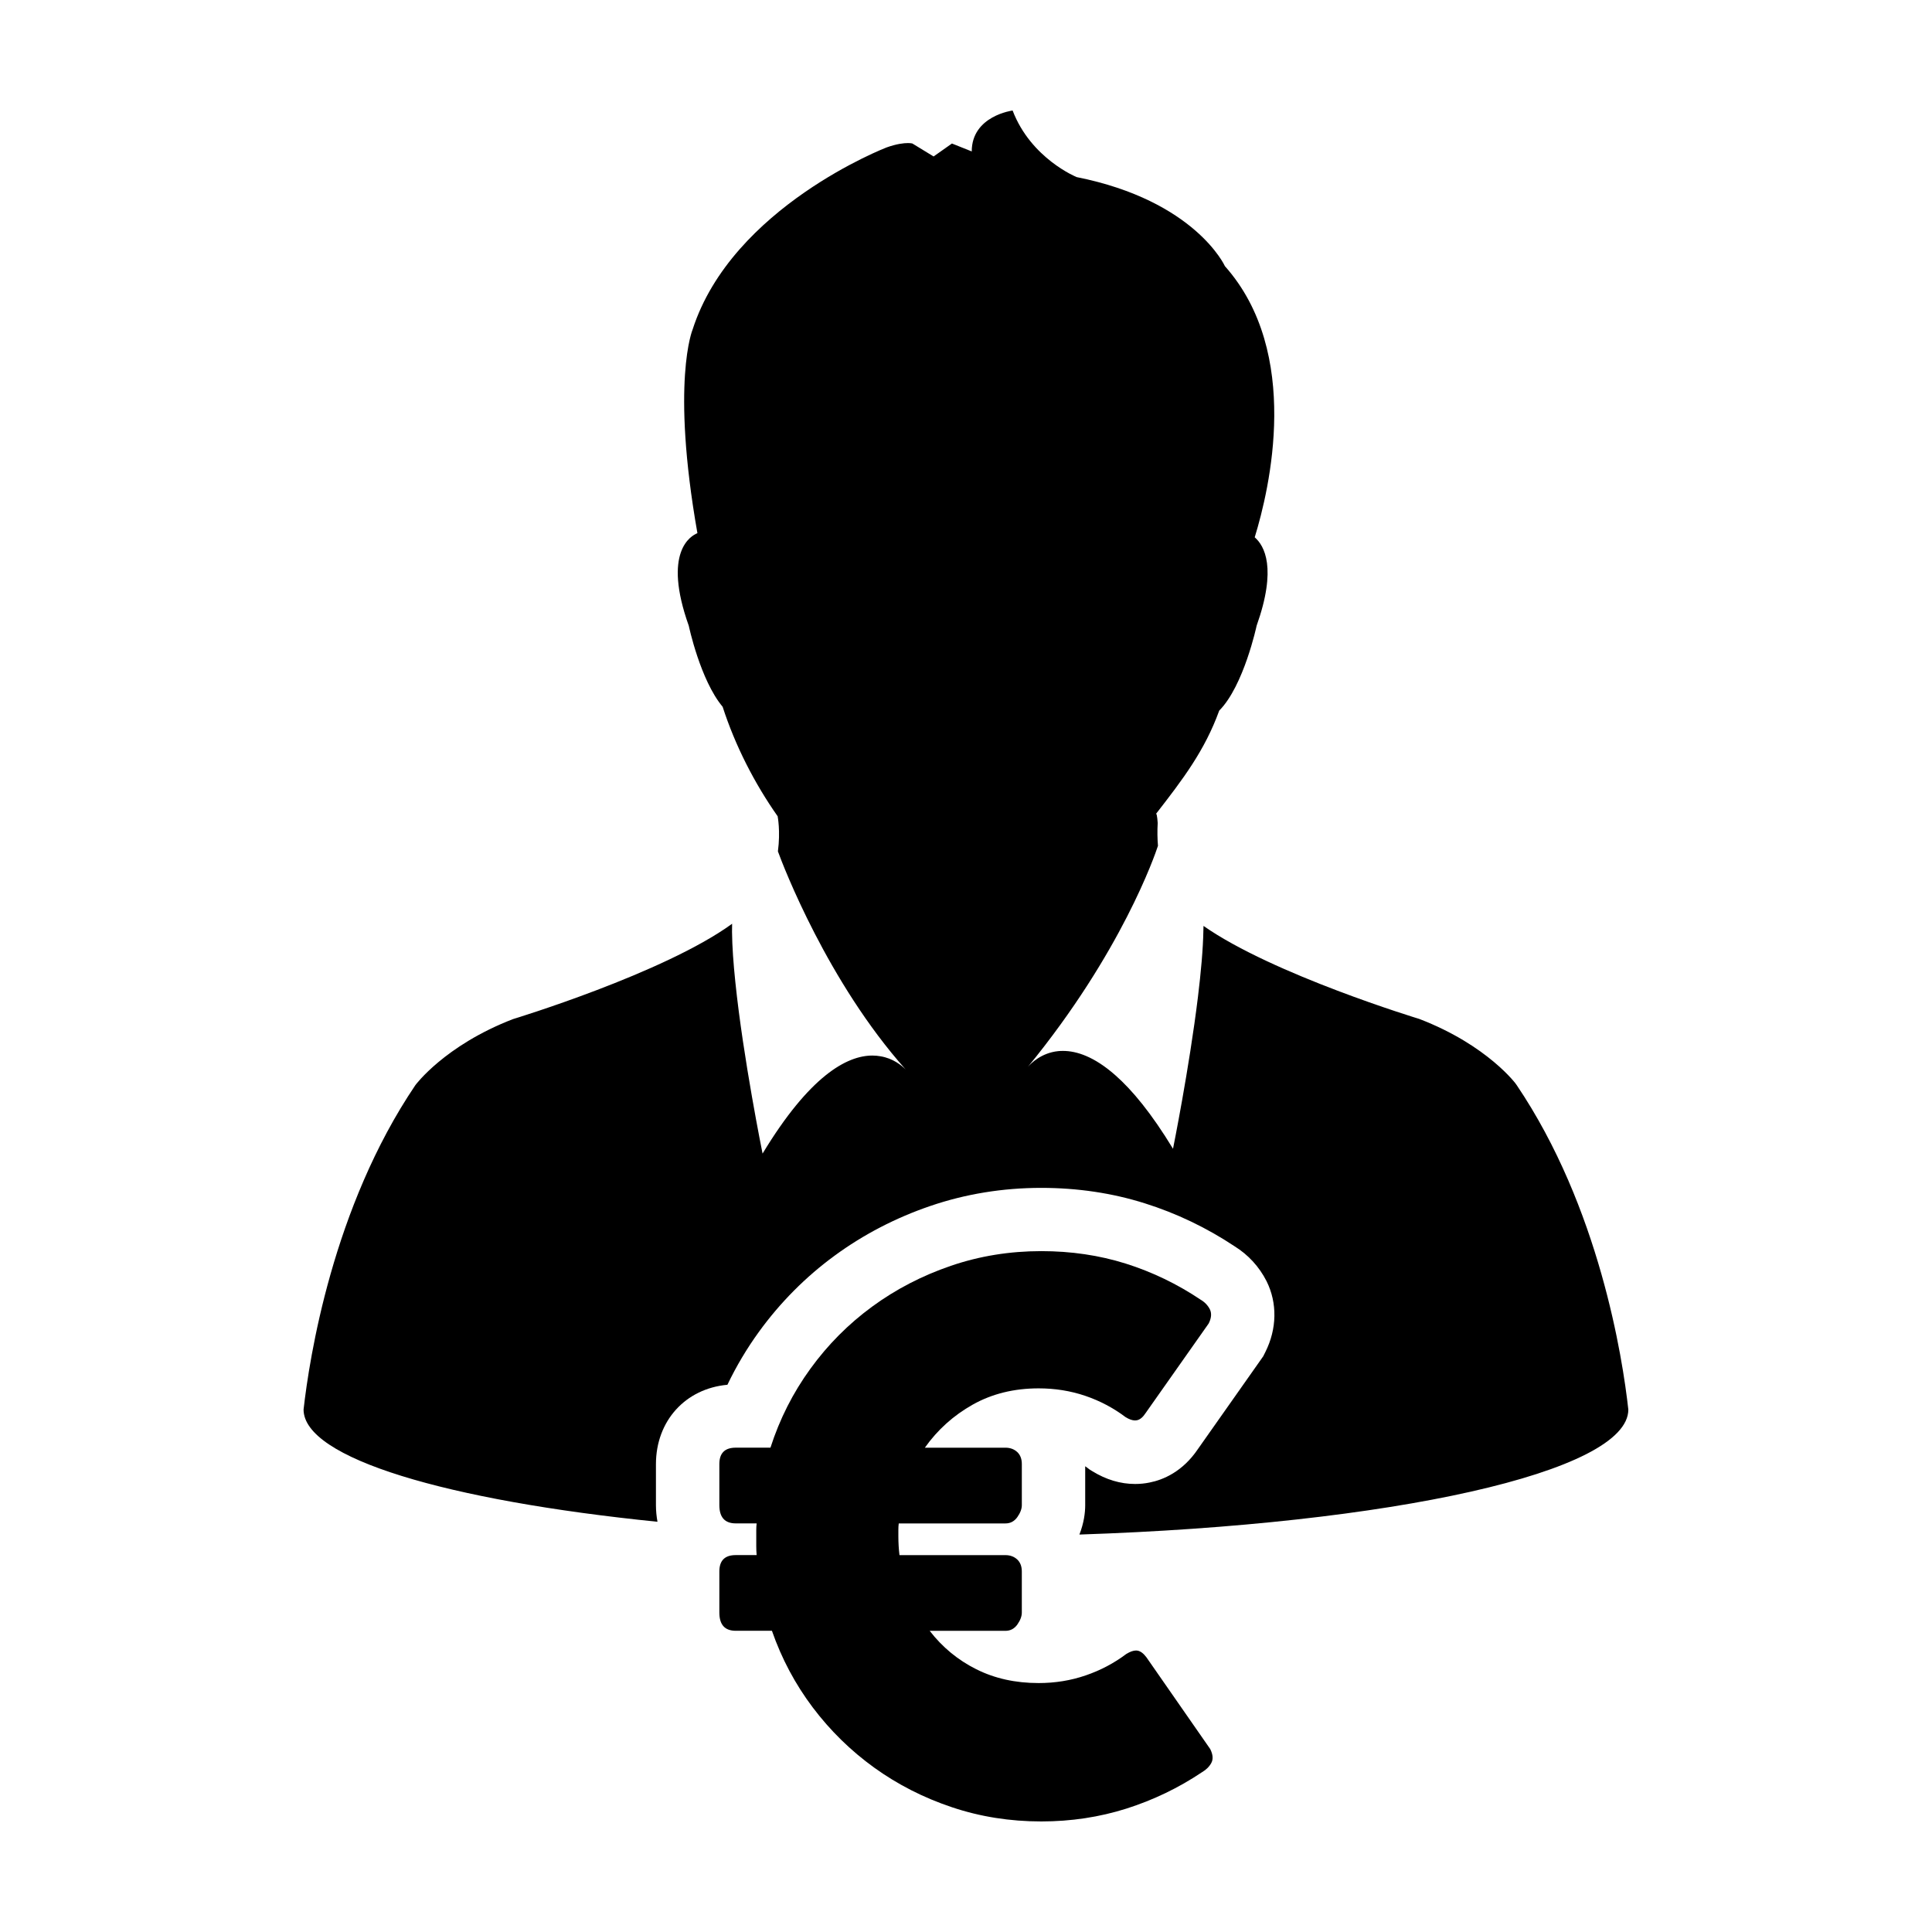
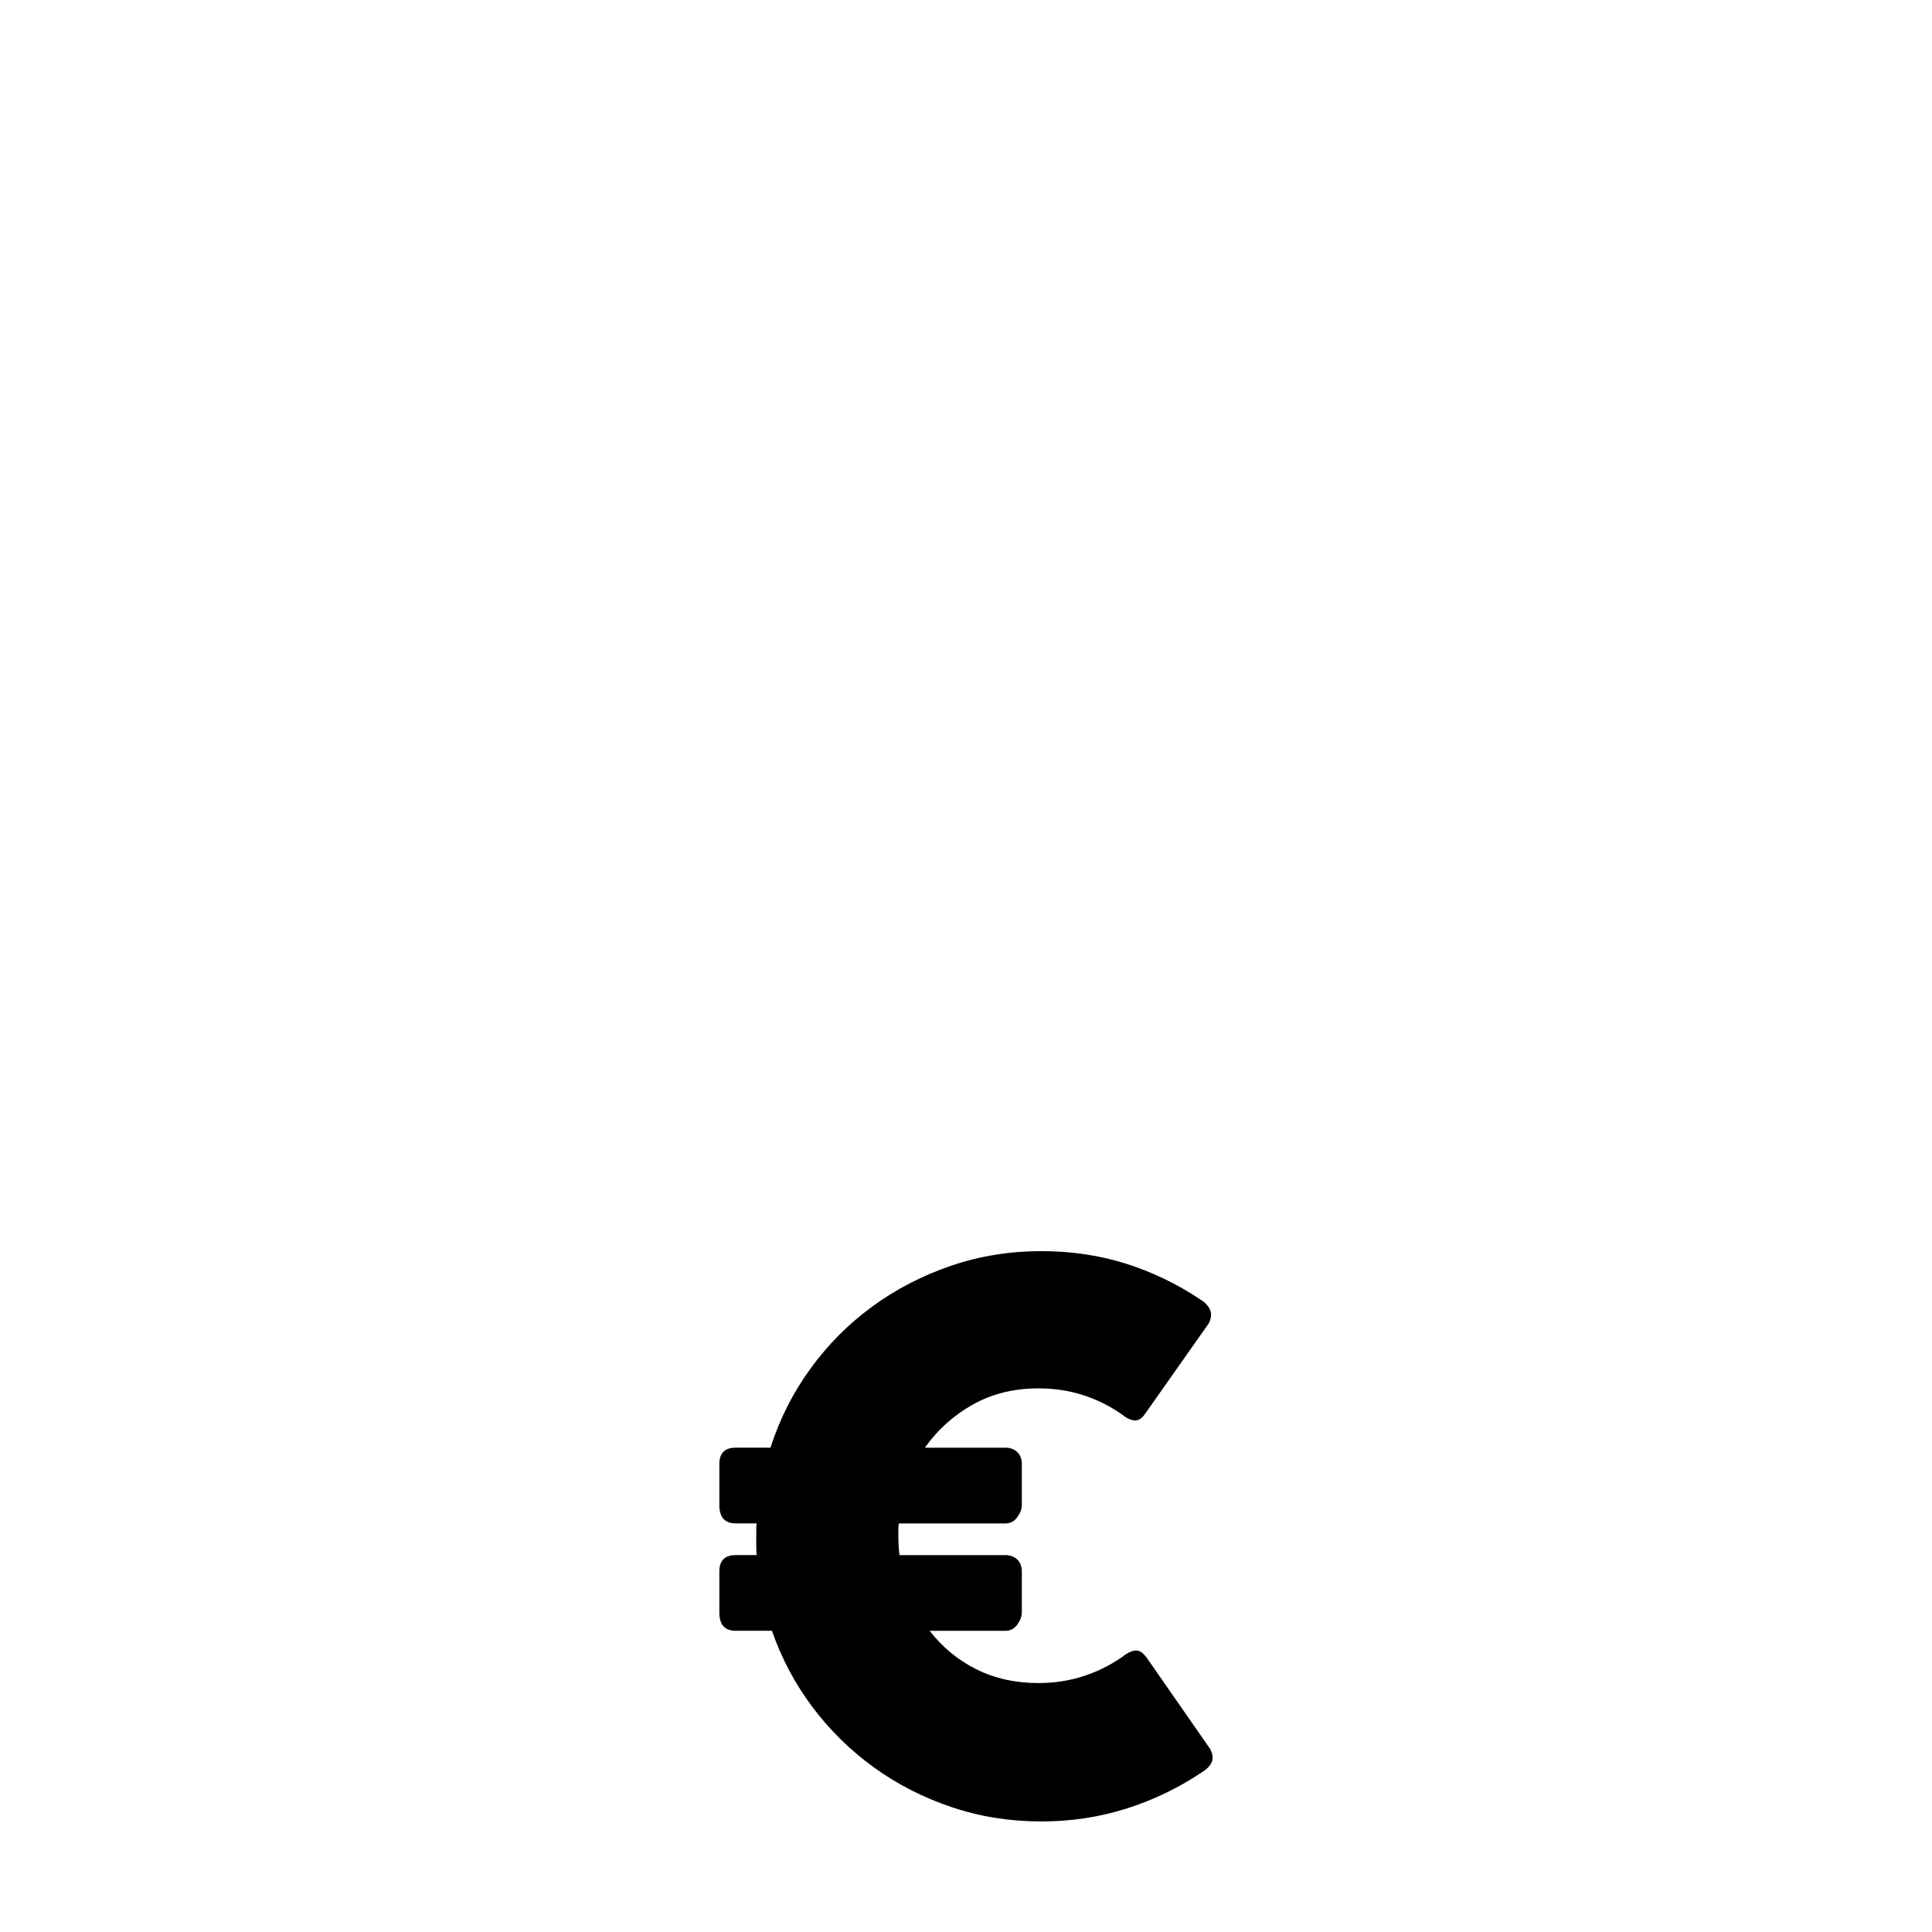
<svg xmlns="http://www.w3.org/2000/svg" fill="#000000" width="800px" height="800px" version="1.1" viewBox="144 144 512 512">
  <g>
-     <path d="m545.93 431.55c0.055-0.051-7.621-10.543-25.82-17.527 0 0-38.789-11.758-57.168-24.645 0 0.379-0.031 0.746-0.031 1.137-0.086 5.066-0.664 11.266-1.438 17.648-2.328 19.074-6.613 40.27-6.613 40.27-5.699-9.375-10.801-15.559-15.348-19.543-5.543-4.871-10.184-6.387-13.805-6.387-0.457 0-0.883 0.016-1.27 0.055-4.519 0.469-7.25 3.281-8.047 4.188 24.848-30.328 33.715-56.234 34.484-58.598-0.156-1.906-0.191-3.914-0.07-6.051 0 0-0.145-2.414-0.414-2.422-0.02 0-0.023 0.004-0.047 0.023 7.098-9.133 12.914-16.75 16.766-27.379 6.523-6.566 9.914-22.504 9.914-22.504 5.43-15.285 2.051-21.211-0.508-23.422 3.941-12.809 12.504-48.895-7.898-71.859 0 0-7.828-17.316-39.293-23.602 0 0-12.113-4.906-16.969-17.645 0 0-10.832 1.395-10.832 10.844l-5.246-2.098-4.863 3.43-5.617-3.43s-0.398-0.117-1.195-0.117c-1.082 0-2.922 0.191-5.633 1.152 0 0-40.934 15.734-51.414 48.25 0 0-5.812 13.801 1.27 53.977-1.715 0.695-9.289 4.891-2.289 24.547 0 0 3.047 14.41 8.973 21.461 3.336 10.316 8.445 20.309 14.652 29.125-0.023-0.02-0.055-0.047-0.074-0.074 0 0 0.781 3.859 0.07 9.27 1.441 3.969 13.203 34.621 33.852 57.797-1.094-1.098-3.344-2.953-6.691-3.5-0.664-0.117-1.375-0.188-2.125-0.188-3.336 0-7.512 1.305-12.473 5.309-4.828 3.906-10.383 10.344-16.629 20.668 0 0-5.144-25.301-7.219-45.488-0.508-4.856-0.836-9.418-0.875-13.23 0-0.762 0-1.484 0.023-2.188-17.992 13.109-58.074 25.27-58.074 25.27-18.164 7.008-25.871 17.508-25.871 17.508-21.938 32.445-28.082 72.301-29.625 85.953 0 12.914 38.031 24.117 93.789 29.75-0.25-1.402-0.406-2.863-0.406-4.383v-10.871c0-11.508 7.844-20.047 18.941-21.051 2.367-4.938 5.164-9.645 8.379-14.07 5.617-7.738 12.352-14.52 20.02-20.137 7.644-5.602 16.176-10.035 25.352-13.168 9.316-3.188 19.215-4.805 29.414-4.805 9.598 0 18.828 1.371 27.422 4.086 8.41 2.641 16.414 6.473 23.82 11.395 3.621 2.254 6.523 5.402 8.484 9.27 2.871 5.777 2.746 12.621-0.336 18.762l-0.555 1.109-0.715 1.02-16.566 23.527c-4.086 6.09-9.305 8.227-12.836 8.914-1.254 0.262-2.555 0.387-3.844 0.387-3.879 0-7.688-1.145-11.336-3.387l-0.676-0.414-0.625-0.473c-0.195-0.141-0.387-0.289-0.586-0.422v10.344c0 2.012-0.352 4.731-1.535 7.754 82.609-2.734 145.47-16.516 145.47-33.121-1.512-13.699-7.684-53.555-29.594-86z" />
    <path d="m447.82 583.21c-0.789-1.055-1.582-1.641-2.379-1.777-0.121-0.023-0.246-0.031-0.371-0.031-0.727 0-1.582 0.301-2.59 0.918-3.234 2.434-6.82 4.332-10.777 5.684-3.953 1.355-8.105 2.023-12.461 2.023-6.133 0-11.633-1.215-16.504-3.656-4.875-2.434-8.992-5.828-12.359-10.184h20.066c1.316 0 2.371-0.559 3.164-1.672 0.789-1.129 1.184-2.18 1.184-3.168v-10.871c0-1.379-0.406-2.453-1.234-3.215-0.82-0.75-1.863-1.137-3.113-1.137h-28.074c-0.195-1.582-0.297-3.258-0.297-5.039v-1.684c0-0.594 0.031-1.152 0.102-1.676h28.27c1.316 0 2.371-0.562 3.164-1.684 0.789-1.125 1.184-2.18 1.184-3.164v-10.871c0-1.387-0.406-2.453-1.234-3.219-0.82-0.75-1.863-1.133-3.113-1.133h-21.352c3.359-4.746 7.594-8.551 12.699-11.422 5.109-2.863 10.922-4.301 17.445-4.301 4.348 0 8.469 0.66 12.359 1.98 3.883 1.32 7.445 3.199 10.676 5.633 0.961 0.594 1.797 0.891 2.527 0.891 0.168 0 0.328-0.016 0.484-0.051 0.828-0.16 1.598-0.805 2.328-1.93l16.703-23.723c0.727-1.445 0.82-2.699 0.301-3.758-0.535-1.047-1.355-1.91-2.473-2.562-6.191-4.152-12.801-7.332-19.824-9.547-7.004-2.203-14.469-3.301-22.375-3.301-8.375 0-16.359 1.293-23.973 3.898-7.613 2.606-14.566 6.207-20.859 10.82-6.297 4.613-11.75 10.102-16.359 16.461-4.621 6.363-8.141 13.332-10.578 20.906h-9.195c-2.902 0-4.348 1.445-4.348 4.348v10.871c0 3.231 1.445 4.848 4.348 4.848h5.535c-0.066 0.59-0.102 1.18-0.102 1.777v1.785 2.469c0 0.785 0.031 1.578 0.102 2.371h-5.535c-2.902 0-4.348 1.445-4.348 4.348v10.871c0 3.234 1.445 4.84 4.348 4.84h9.586c2.57 7.387 6.176 14.156 10.82 20.32 4.644 6.156 10.082 11.477 16.309 15.965 6.231 4.484 13.082 7.969 20.566 10.473 7.484 2.516 15.383 3.769 23.684 3.769 7.906 0 15.434-1.145 22.586-3.41 7.144-2.277 13.82-5.488 20.016-9.645 1.125-0.66 1.945-1.48 2.473-2.469 0.523-0.988 0.422-2.207-0.297-3.656z" />
  </g>
</svg>